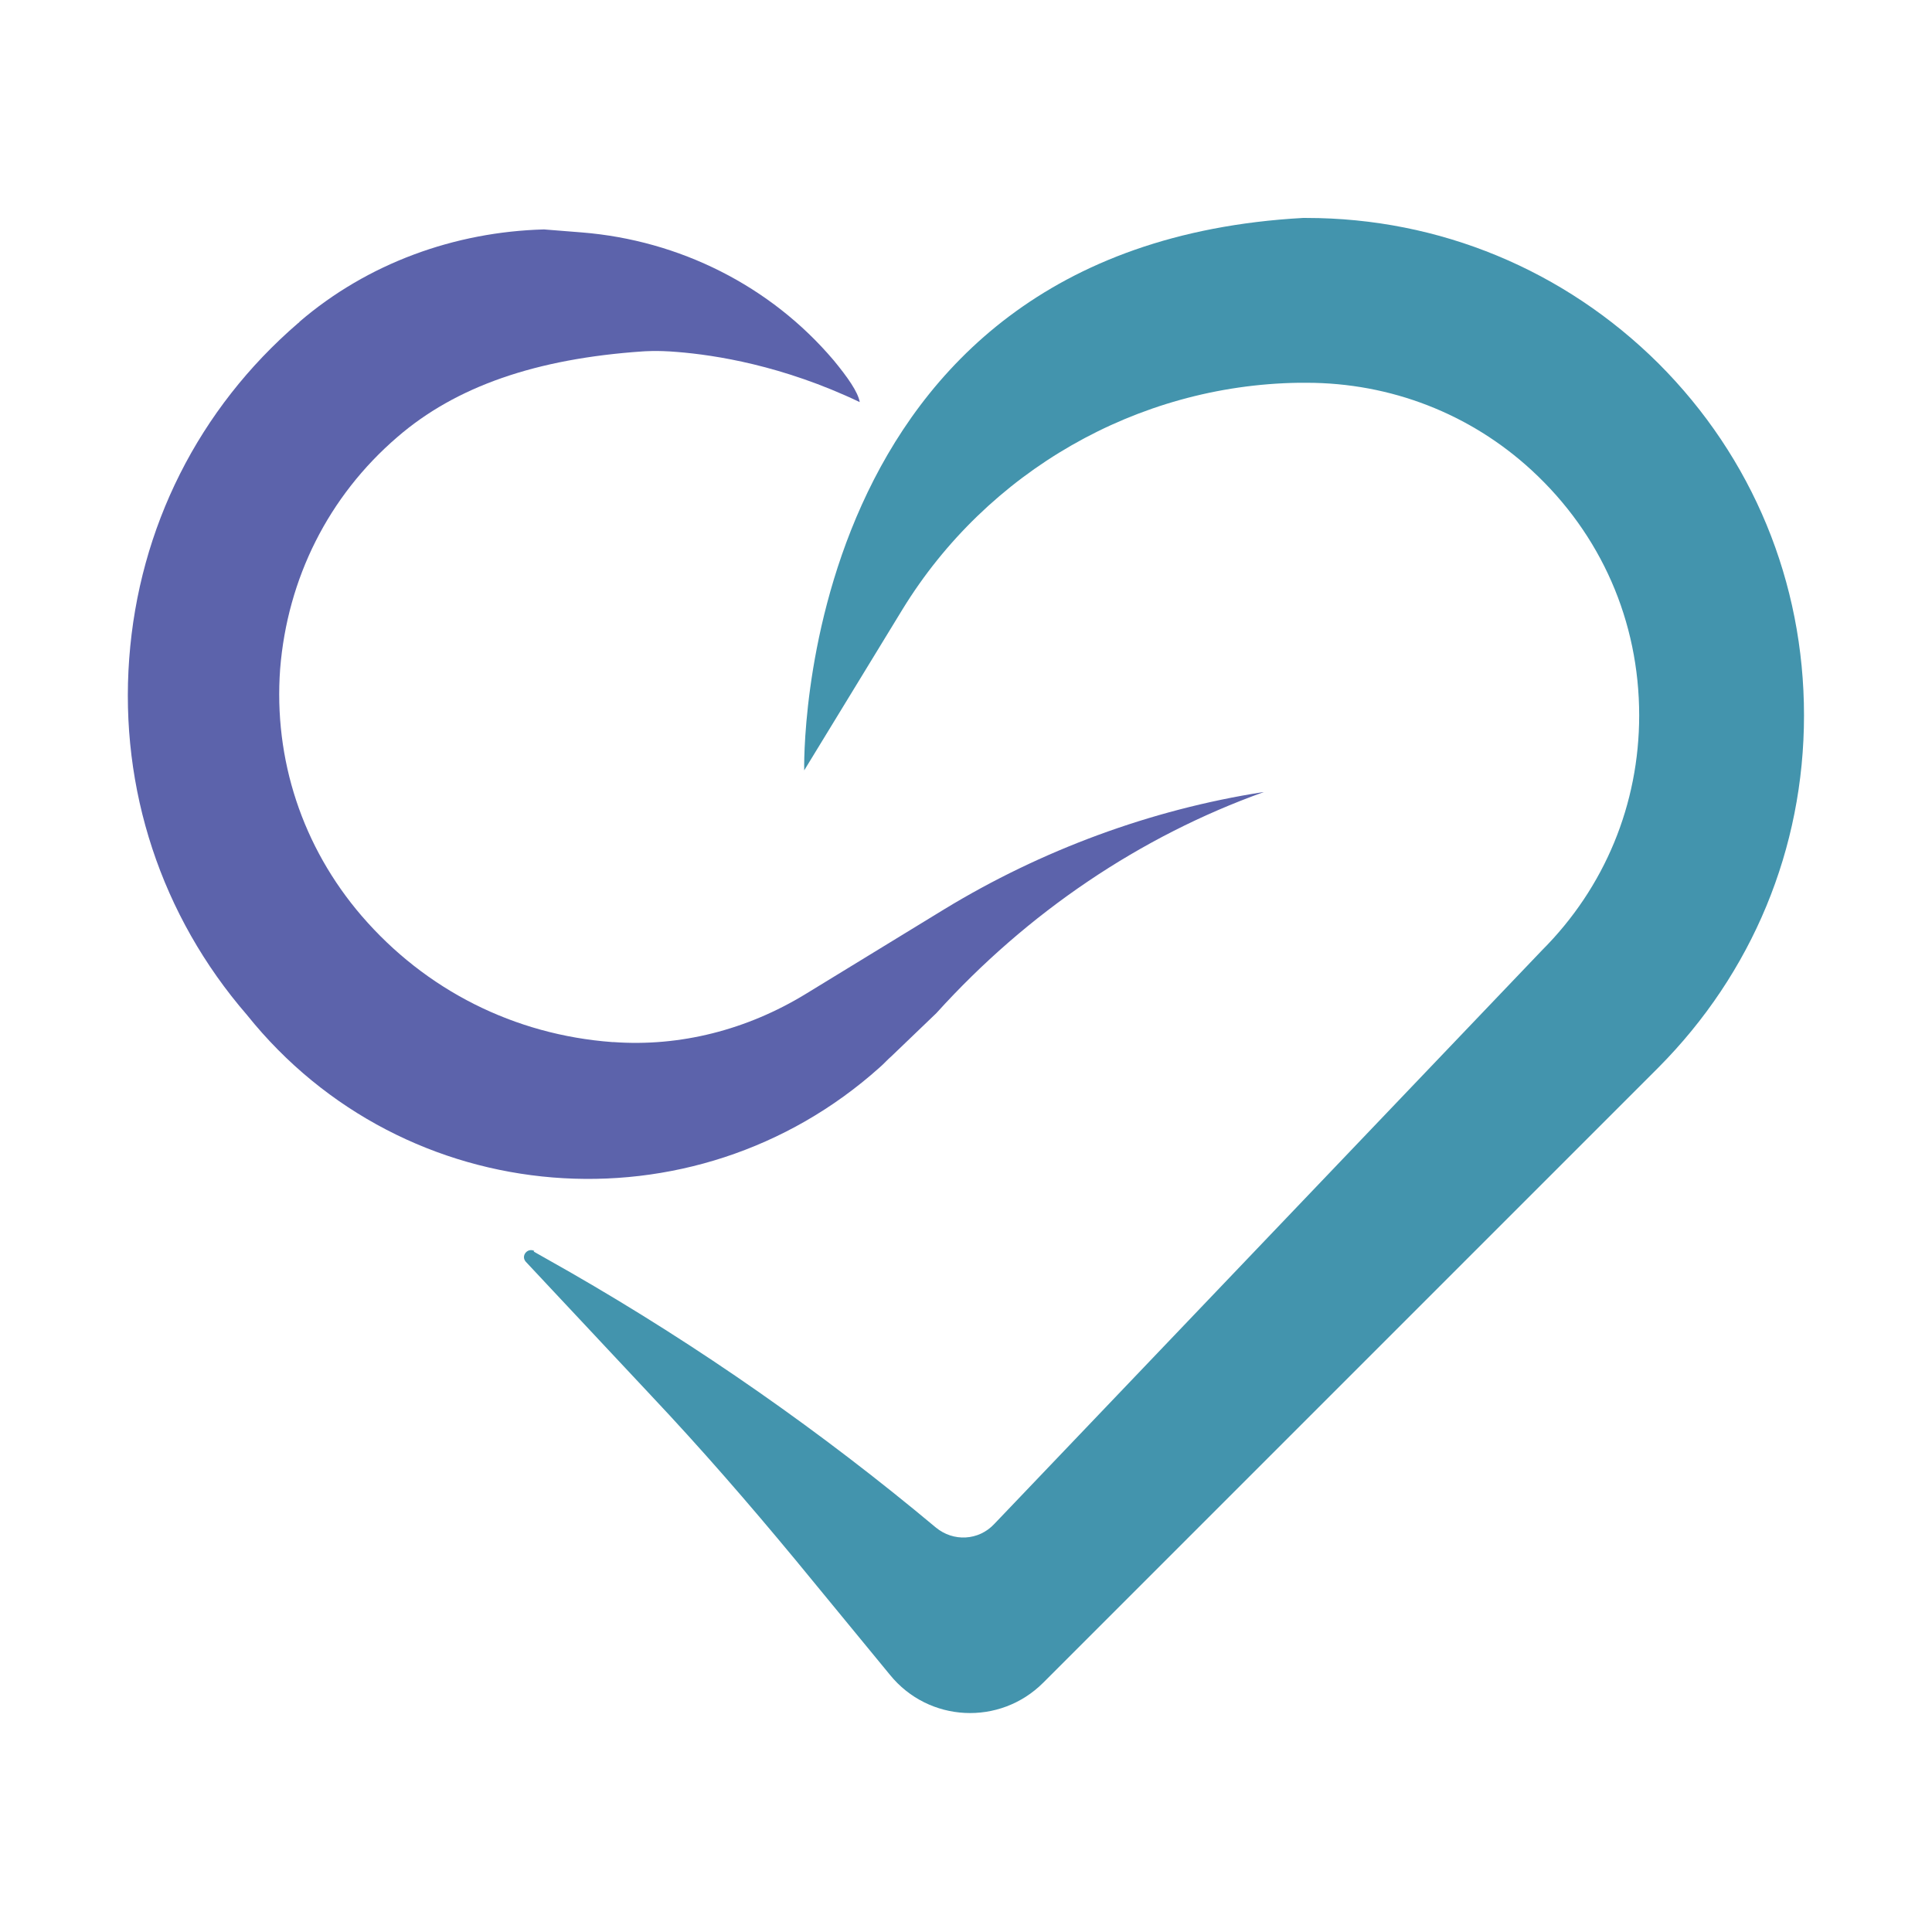
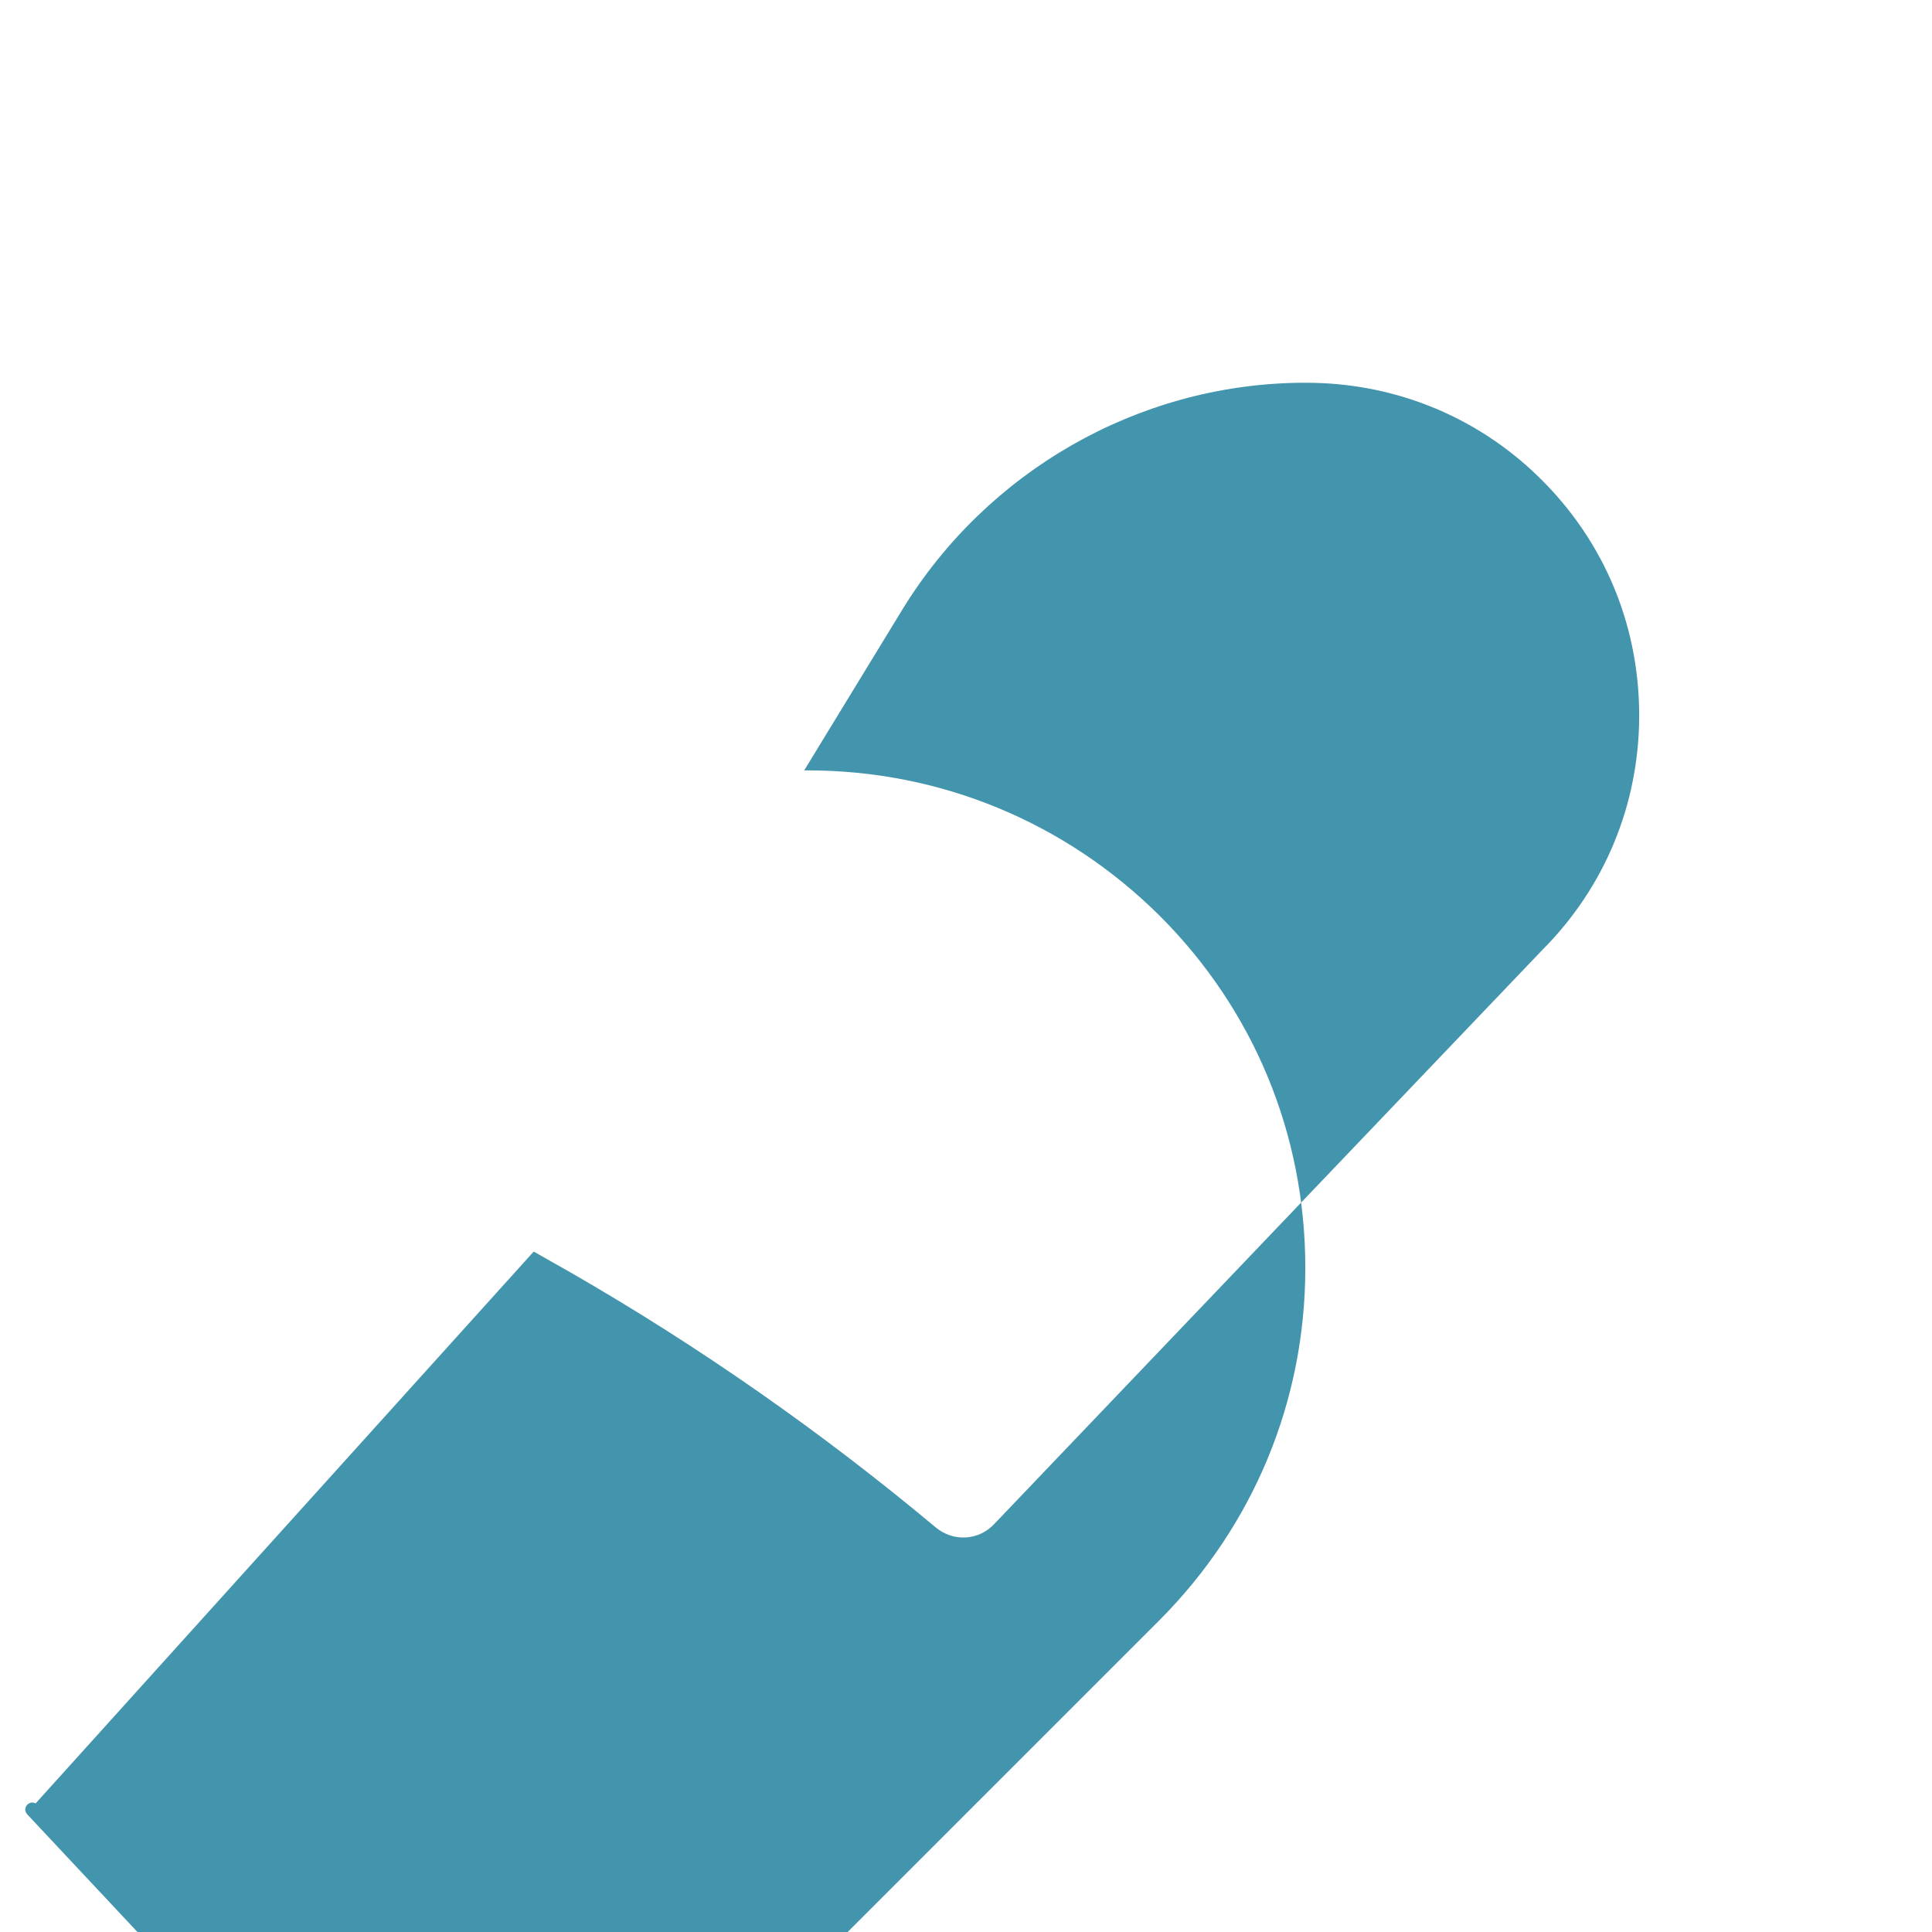
<svg xmlns="http://www.w3.org/2000/svg" id="Layer_1" data-name="Layer 1" viewBox="0 0 32 32">
  <defs>
    <style>
      .cls-1 {
        fill: #5c63ab;
      }

      .cls-1, .cls-2 {
        stroke-width: 0px;
      }

      .cls-2 {
        fill: #4394ad;
      }
    </style>
  </defs>
  <g id="Logo">
    <g id="Logo-1">
      <g id="Group">
-         <path id="Path" class="cls-2" d="M8.84,20.73l.6.34c2.14,1.23,4.17,2.65,6.06,4.23h0c.29.24.71.22.97-.06l9.07-9.5c1.04-1.04,1.61-2.42,1.61-3.89,0-1.56-.63-3-1.78-4.06-1.02-.94-2.34-1.45-3.73-1.45h-.13c-2.68.04-5.16,1.47-6.56,3.75l-1.63,2.67s-.21-8.68,8.26-9.15h.06c2.2,0,4.27.86,5.83,2.41,1.56,1.56,2.41,3.62,2.41,5.83s-.86,4.27-2.41,5.83l-10.19,10.19c-.72.72-1.9.66-2.54-.13l-1.57-1.91c-.77-.93-1.56-1.84-2.39-2.72l-2.07-2.21c-.09-.1.03-.24.14-.18h0Z" />
-         <path id="Path-2" class="cls-1" d="M20.93,13.12c-2.04.73-3.91,1.99-5.42,3.66l-.74.71c-.07.06-.13.13-.2.19-3.08,2.76-7.87,2.39-10.48-.87-1.42-1.64-2.11-3.74-1.95-5.9.16-2.17,1.15-4.14,2.8-5.56,0,0,.02-.01.02-.02,1.13-.97,2.57-1.49,4.05-1.53l.63.05c1.61.13,3.12.88,4.17,2.12.23.28.4.52.43.69-1.28-.61-2.4-.78-3.02-.83-.35-.03-.55-.01-.57-.01-1.77.12-3.1.58-4.07,1.42-1.14.98-1.82,2.34-1.94,3.84-.11,1.5.37,2.95,1.35,4.09,1.06,1.23,2.53,1.97,4.15,2.09h.02c1.1.08,2.21-.2,3.19-.8l2.29-1.4c1.61-.98,3.42-1.65,5.28-1.94h0s0,0,0,0Z" />
+         <path id="Path" class="cls-2" d="M8.84,20.73l.6.34c2.14,1.23,4.17,2.65,6.06,4.23h0c.29.24.71.22.97-.06l9.07-9.5c1.04-1.04,1.61-2.42,1.61-3.89,0-1.56-.63-3-1.78-4.06-1.02-.94-2.34-1.45-3.73-1.45h-.13c-2.68.04-5.16,1.47-6.56,3.75l-1.63,2.67h.06c2.2,0,4.27.86,5.83,2.41,1.56,1.56,2.41,3.62,2.41,5.83s-.86,4.27-2.41,5.83l-10.19,10.19c-.72.72-1.9.66-2.54-.13l-1.57-1.91c-.77-.93-1.56-1.84-2.39-2.72l-2.07-2.21c-.09-.1.03-.24.14-.18h0Z" />
      </g>
    </g>
  </g>
</svg>